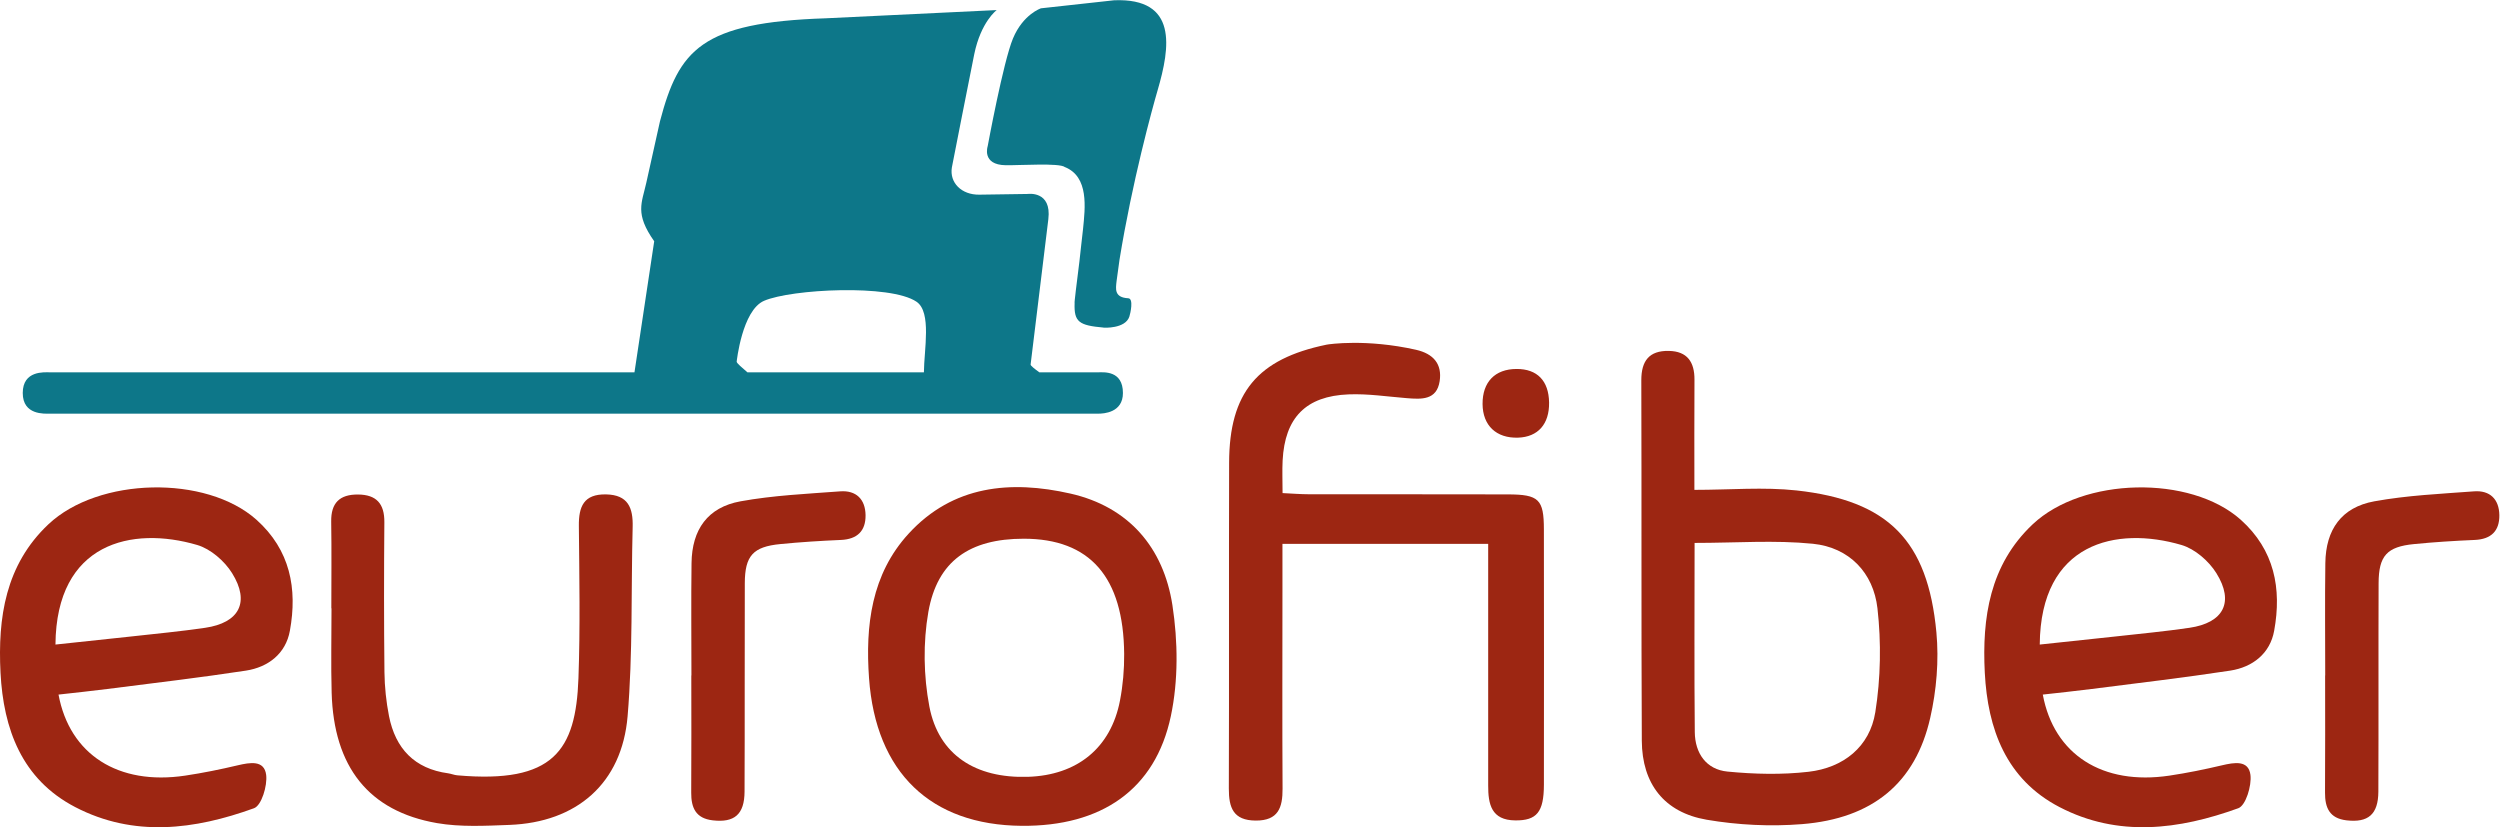
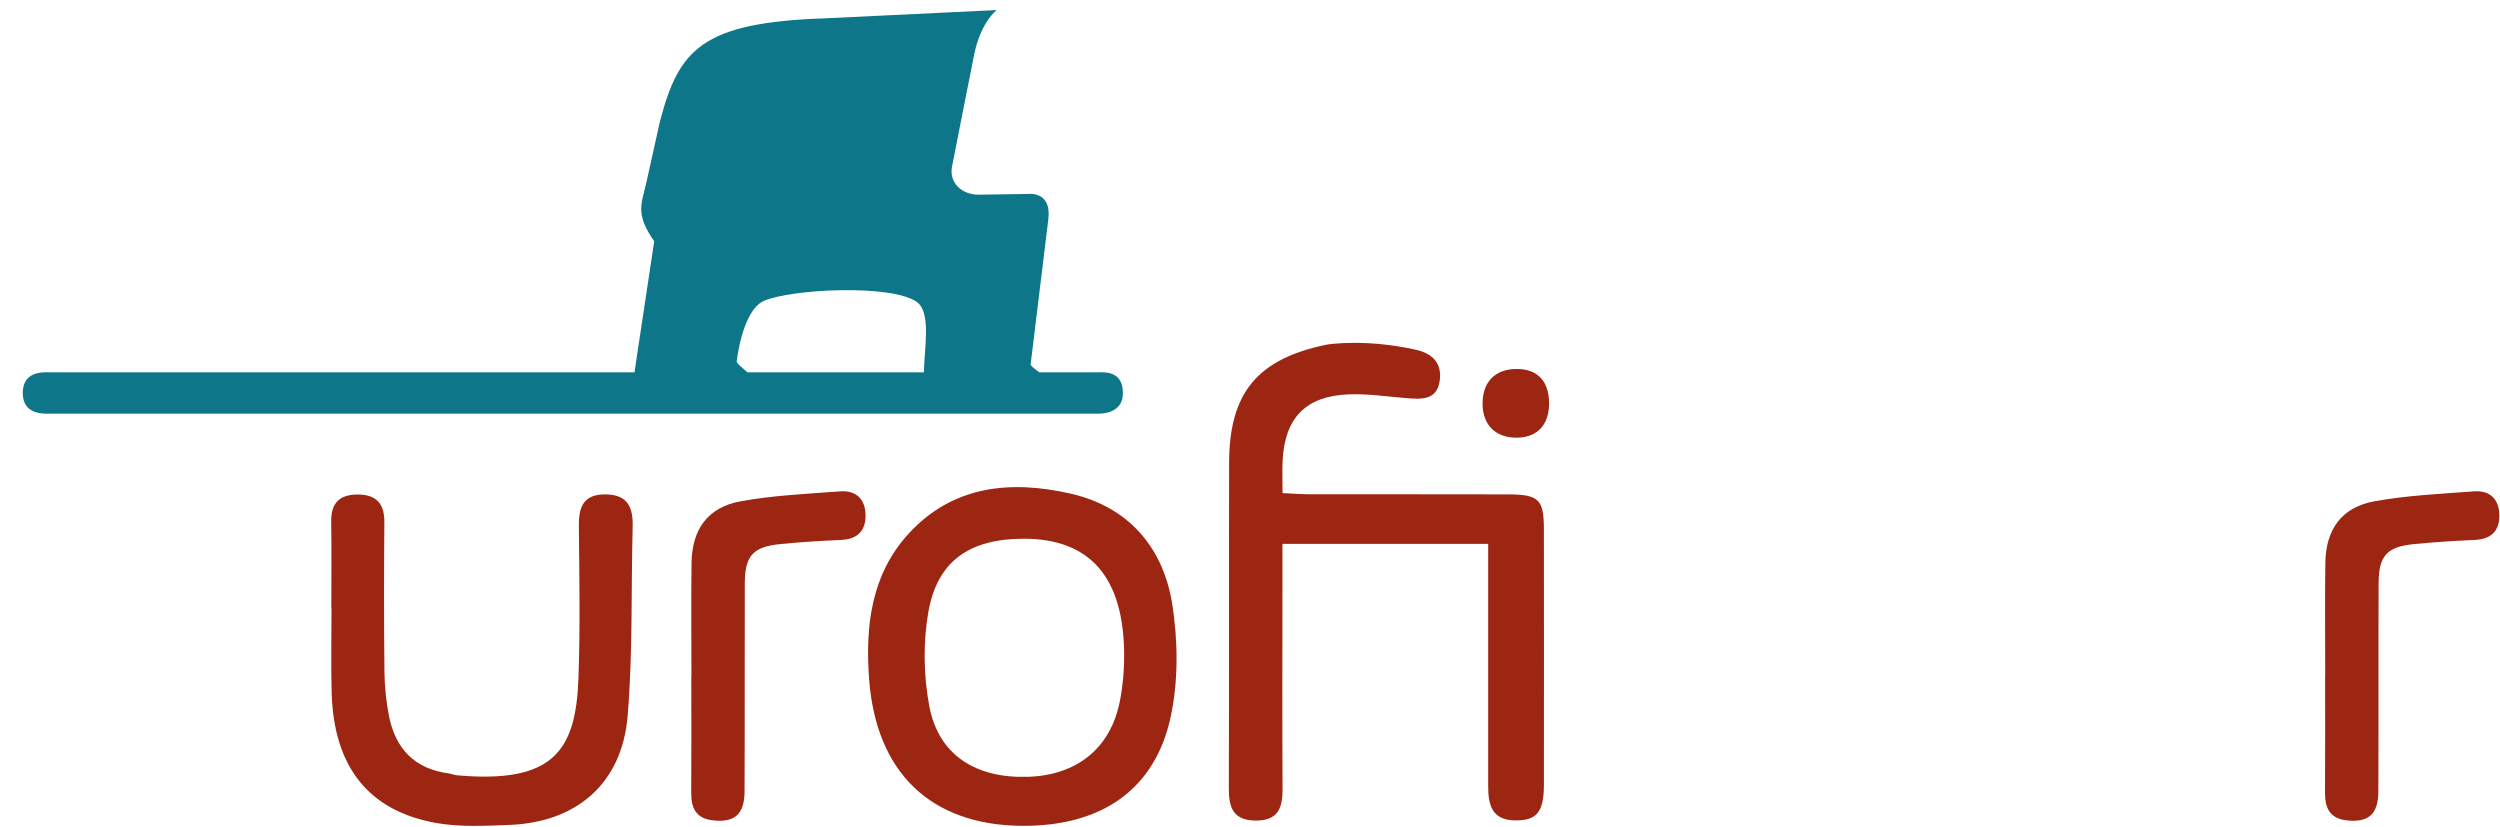
<svg xmlns="http://www.w3.org/2000/svg" xmlns:ns1="http://sodipodi.sourceforge.net/DTD/sodipodi-0.dtd" xmlns:ns2="http://www.inkscape.org/namespaces/inkscape" version="1.1" id="svg2" width="385.387" height="127.52" viewBox="0 0 385.387 127.52" ns1:docname="240313_Eurofiber_Logo_CMYK.eps">
  <defs id="defs6" />
  <ns1:namedview id="namedview4" pagecolor="#ffffff" bordercolor="#000000" borderopacity="0.25" ns2:showpageshadow="2" ns2:pageopacity="0.0" ns2:pagecheckerboard="0" ns2:deskcolor="#d1d1d1" />
  <g id="g8" ns2:groupmode="layer" ns2:label="ink_ext_XXXXXX" transform="matrix(1.333,0,0,-1.333,0,127.52)">
    <g id="g10" transform="scale(0.1)">
      <path d="m 851.918,538.316 c 0,0 6.219,59.493 31.711,70.469 31.5,13.555 146.021,19.485 176.291,-1.094 17.67,-12.046 8.69,-55.589 8.53,-81.621 H 864.336 c -6.113,5.266 -12.348,10.524 -12.418,12.246 z M 1270.16,526.07 h -68.23 c -5.37,3.942 -10.02,7.516 -10.09,8.946 l 20.52,168.195 c 4,33.184 -23.71,29.129 -23.71,29.129 l -56.21,-0.82 c -20.41,-0.274 -34.56,13.789 -31.64,31.503 0,0 21.72,110.86 25.86,130.899 7.74,37.637 25.97,51.074 25.97,51.074 L 954.617,935.465 C 811.086,930.699 785.051,899.266 763.207,816.285 l -15.766,-70.887 c -5.308,-23.937 -13.48,-35.636 9.118,-67.765 L 733.738,526.07 H 57.5 c -6.008,0 -31.195,2.375 -31.195,-23.945 0,-25.703 25.188,-23.867 31.195,-23.867 h 1212.66 c 5.97,0 28.45,1.035 28.45,23.867 0,26.406 -22.48,23.945 -28.45,23.945" style="fill:#0d7789;fill-opacity:1;fill-rule:nonzero;stroke:none" id="path12" />
-       <path d="m 1294.64,656.199 c 14.68,90.418 37.93,175 44.07,196.004 14.59,49.817 23.53,106.965 -50.21,104.121 l -84.68,-9.297 c 0,0 -20.64,-6.804 -32.37,-34.882 -11.23,-26.883 -29.22,-124.493 -29.22,-124.493 0,0 -7.41,-21.699 20.89,-22.089 16.56,-0.215 62,2.832 68.25,-2.09 28.08,-11.172 23.58,-47.051 21.1,-71.739 -0.87,-8.621 -3.34,-28.515 -4.15,-37.168 -3.02,-24.285 -6.14,-48.808 -5.58,-48.425 -0.83,-21.887 5.07,-25.793 33.5,-28.332 l 0.05,-0.106 c 0,0 25.06,-1.535 29.76,12.82 1.18,3.555 5.16,20.86 -1.25,21.192 -16.52,0.871 -14.49,11.015 -13.54,19.816 l 3.38,24.668" style="fill:#0d7789;fill-opacity:1;fill-rule:nonzero;stroke:none" id="path14" />
      <path d="m 1637.47,552.145 c 20.11,-4.54 30.49,-16.415 27.42,-36.348 -3.41,-22.07 -21.06,-20.969 -38.01,-19.609 -22.42,1.789 -44.94,5.273 -67.27,4.375 -49.6,-1.934 -73.74,-27.032 -76.32,-76.407 -0.61,-11.648 -0.07,-23.379 -0.07,-37.754 10.93,-0.527 20.56,-1.328 30.19,-1.347 76.76,-0.137 153.56,0.078 230.32,-0.157 35.9,-0.085 41.66,-5.664 41.7,-40.402 0.15,-98.449 0.15,-196.906 0.02,-295.363 -0.06,-31.738 -8.32,-41.484 -33.09,-41.25 -27.79,0.234 -31.41,18.769 -31.35,40.508 0.03,81.308 0,162.617 0,243.925 0,10.637 0,21.286 0,35.395 -41.21,0 -79.75,0 -118.31,0 -38.67,0 -77.37,0 -119.61,0 0,-19.043 0,-35.883 0,-52.738 0,-76.797 -0.32,-153.555 0.13,-230.352 0.11,-21.992 -4.95,-37.09 -31.09,-36.934 -25.97,0.137 -31.12,14.961 -31.05,37.09 0.43,125.547 -0.02,251.098 0.33,376.664 0.21,81.172 32.78,120.11 112.75,136.614 2.53,0.535 45.96,6.972 103.31,-5.91" style="fill:#9d2612;fill-opacity:1;fill-rule:evenodd;stroke:none" id="path16" />
-       <path d="m 1959.71,328.777 c 0,-76.304 -0.47,-147.574 0.23,-218.843 0.26,-24.317 13.17,-43.223 37.84,-45.586 31.04,-3.008 62.84,-3.809 93.72,-0.234 40.18,4.648 70.78,28.73 77.2,68.926 6.25,39.277 6.95,80.547 2.48,120.117 -4.69,41.153 -32.65,70.375 -74.6,74.645 -44.24,4.441 -89.3,0.976 -136.87,0.976 z m -0.23,61.356 c 41.31,0 80.14,3.476 118.17,-0.664 105.99,-11.68 151.74,-57.832 161.69,-164.047 3.06,-32.637 0.13,-67.149 -7.18,-99.18 -17.13,-75.195 -66.61,-116.094 -148.2,-122.676 -36.43,-2.93 -74.13,-1.055 -110.17,5.078 -49.2,8.418 -74.85,41.582 -75.12,91.367 -0.69,138.965 -0.12,277.933 -0.57,416.91 -0.02,22.449 9.14,34.324 31.71,33.906 21.42,-0.344 29.91,-12.812 29.76,-33.371 -0.29,-42.215 -0.09,-84.434 -0.09,-127.324" style="fill:#9d2612;fill-opacity:1;fill-rule:evenodd;stroke:none" id="path18" />
-       <path d="m 2358.87,211.242 c 30.55,3.262 59.03,6.192 87.51,9.336 28.56,3.184 57.18,5.86 85.6,10.039 39.41,5.781 52.09,29.551 31.13,63.223 -8.75,14.047 -24.83,28.012 -40.35,32.562 -75.31,22.09 -162.98,2.969 -163.89,-115.16 z m 3.52,-57.851 c 12.89,-69.434 69.13,-105.274 146.4,-93.731 20.43,3.047 40.78,7.188 60.84,11.934 14.13,3.301 30.71,6.348 32.9,-11.074 1.54,-12.539 -5.39,-35.43 -14.05,-38.555 -68.52,-24.805 -138.97,-33.965 -206.82,1.348 -61.85,32.168 -82.99,90.391 -86.35,155.391 -3.22,63.438 5.58,124.594 55.34,171.567 57.99,54.718 182.4,57.277 240.63,5.332 39.07,-34.93 47.54,-79.731 38.69,-128.325 -4.7,-26.367 -24.9,-42.207 -50.9,-46.191 -53.33,-8.145 -106.91,-14.395 -160.44,-21.25 -18.7,-2.402 -37.47,-4.316 -56.24,-6.445" style="fill:#9d2612;fill-opacity:1;fill-rule:evenodd;stroke:none" id="path20" />
-       <path d="m 64.144,211.242 c 30.559,3.262 59.035,6.192 87.511,9.336 28.563,3.184 57.188,5.86 85.606,10.039 39.402,5.781 52.09,29.551 31.133,63.223 -8.75,14.047 -24.836,28.012 -40.352,32.562 -75.313,22.09 -162.988,2.969 -163.899,-115.16 z m 3.527,-57.851 C 80.562,83.957 136.801,48.117 214.066,59.66 c 20.43,3.047 40.782,7.188 60.84,11.934 14.133,3.301 30.715,6.348 32.903,-11.074 1.543,-12.539 -5.391,-35.43 -14.055,-38.555 C 225.238,-2.84 154.789,-12 86.938,23.312 25.094,55.48 3.949,113.703 0.59,178.703 -2.633,242.141 6.168,303.297 55.934,350.27 c 57.988,54.718 182.39,57.277 240.625,5.332 39.07,-34.93 47.539,-79.731 38.691,-128.325 C 330.551,200.91 310.348,185.07 284.352,181.086 231.02,172.941 177.438,166.691 123.91,159.836 105.211,157.434 86.441,155.52 67.672,153.391" style="fill:#9d2612;fill-opacity:1;fill-rule:evenodd;stroke:none" id="path22" />
      <path d="m 1183.8,333.641 c -62.24,-0.063 -99.81,-25.539 -110.21,-84.723 -6.19,-35.43 -5.55,-73.965 1.18,-109.336 10.7,-55.977 53.38,-83.144 113.83,-81.309 57.16,1.777 96.15,33.438 106.63,88.321 3.38,17.578 4.97,35.82 4.82,53.73 -0.69,89.082 -39.72,133.364 -116.25,133.317 z M 1181.49,1.613 c -105.05,0.879 -168.74,61.484 -176.5,170.801 -4.33,60.566 2.64,120.078 45.82,167.113 51.3,55.957 118.12,61.946 187.02,46.328 67.61,-15.332 107.79,-62.597 118.03,-129.203 6.42,-41.816 6.89,-86.992 -1.84,-128.183 -18,-85.196 -80.49,-127.617 -172.53,-126.856" style="fill:#9d2612;fill-opacity:1;fill-rule:evenodd;stroke:none" id="path24" />
      <path d="m 383.168,253.156 c 0,33.418 0.383,66.821 -0.148,100.199 -0.364,21.7 9.777,31.563 30.984,31.407 21.383,-0.145 30.691,-10.672 30.488,-32.09 -0.476,-57.774 -0.523,-115.551 0.102,-173.305 0.195,-16.992 2.008,-34.238 5.277,-50.898 7.43,-37.461 29.445,-60.86 68.457,-66.133 3.567,-0.508 7.02,-2.031 10.574,-2.324 111.196,-9.785 137.075,28.438 140.043,112.363 2.11,58.594 1.016,117.344 0.473,176.02 -0.238,22.394 5.582,36.984 31.422,36.503 25.64,-0.488 31.379,-15.664 30.797,-37.656 -1.91,-72.992 0.289,-146.332 -5.852,-218.929 C 719.199,50.578 666.91,5.598 589.066,2.668 561.16,1.633 532.578,0.051 505.375,4.758 426.301,18.469 385.914,69.816 383.535,155.656 c -0.898,32.481 -0.16,65 -0.16,97.5 -0.055,0 -0.156,0 -0.207,0" style="fill:#9d2612;fill-opacity:1;fill-rule:evenodd;stroke:none" id="path26" />
      <path d="m 799.602,175.461 c 0,43.34 -0.454,86.66 0.121,129.977 0.457,38.847 18.722,64.558 56.625,71.453 37.89,6.894 76.754,8.632 115.285,11.523 18.461,1.379 29.087,-9.141 29.347,-27.539 0.23,-18.27 -9.589,-27.832 -28.441,-28.652 -23.437,-1.016 -46.871,-2.481 -70.195,-4.785 -31.43,-3.067 -40.906,-13.465 -41.02,-45.239 -0.289,-80.371 0.082,-160.722 -0.289,-241.054 C 860.914,14.738 849.223,5.012 824.125,7.961 804.656,10.246 799.23,22.414 799.355,40.07 c 0.336,45.098 0.102,90.235 0.102,135.391 0.059,0 0.098,0 0.145,0" style="fill:#9d2612;fill-opacity:1;fill-rule:evenodd;stroke:none" id="path28" />
      <path d="m 2689,175.461 c 0,43.34 -0.46,86.66 0.14,129.977 0.48,38.847 18.73,64.558 56.63,71.453 37.87,6.894 76.76,8.632 115.26,11.523 18.44,1.414 29.1,-9.09 29.34,-27.539 0.24,-18.27 -9.53,-27.832 -28.42,-28.652 -23.43,-1.016 -46.88,-2.481 -70.21,-4.785 -31.38,-3.067 -40.88,-13.465 -41.01,-45.239 -0.32,-80.371 0.07,-160.722 -0.28,-241.015 -0.13,-26.445 -11.83,-36.172 -36.91,-33.223 -19.44,2.285 -24.91,14.453 -24.77,32.109 0.31,45.098 0.11,90.235 0.11,135.391 0.02,0 0.09,0 0.12,0" style="fill:#9d2612;fill-opacity:1;fill-rule:evenodd;stroke:none" id="path30" />
      <path d="m 1791.44,491.188 c 0.38,-25.02 -12.84,-39.942 -35.97,-40.684 -25.12,-0.762 -40.77,14.062 -40.96,38.879 -0.16,25.488 14.37,40.496 39.32,40.555 23.91,0.078 37.21,-13.633 37.61,-38.75" style="fill:#9d2612;fill-opacity:1;fill-rule:evenodd;stroke:none" id="path32" />
    </g>
  </g>
</svg>